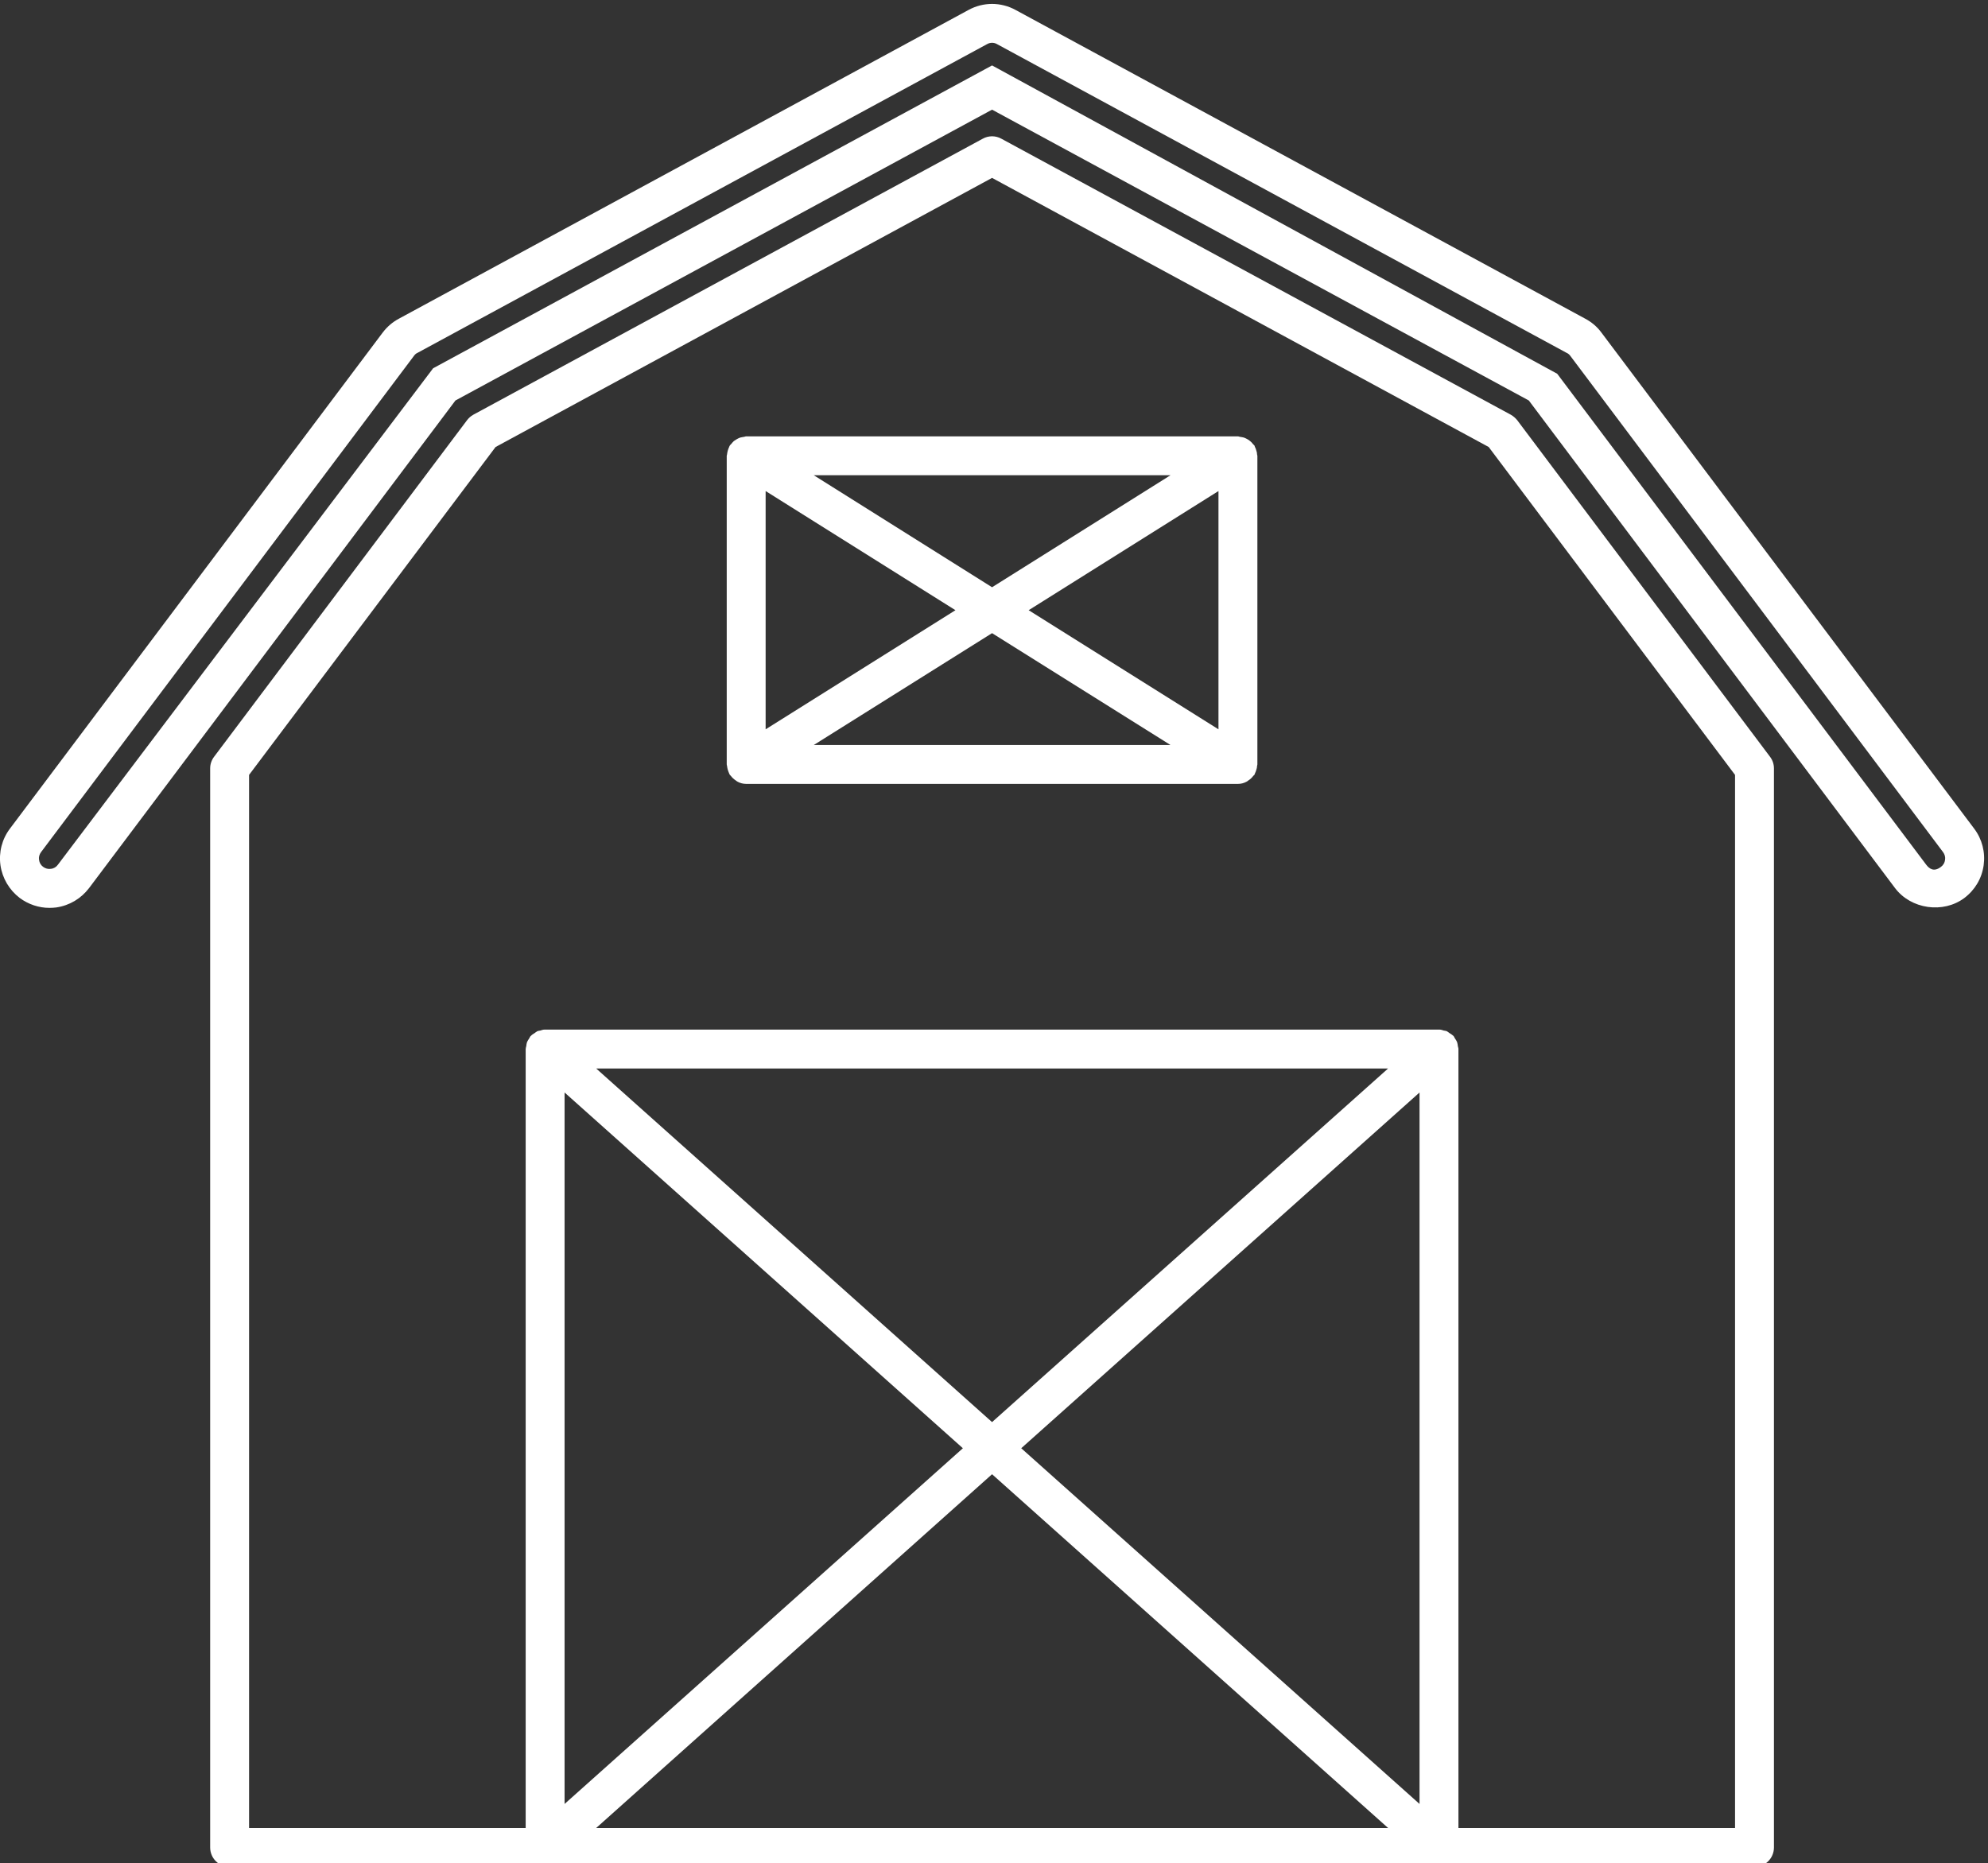
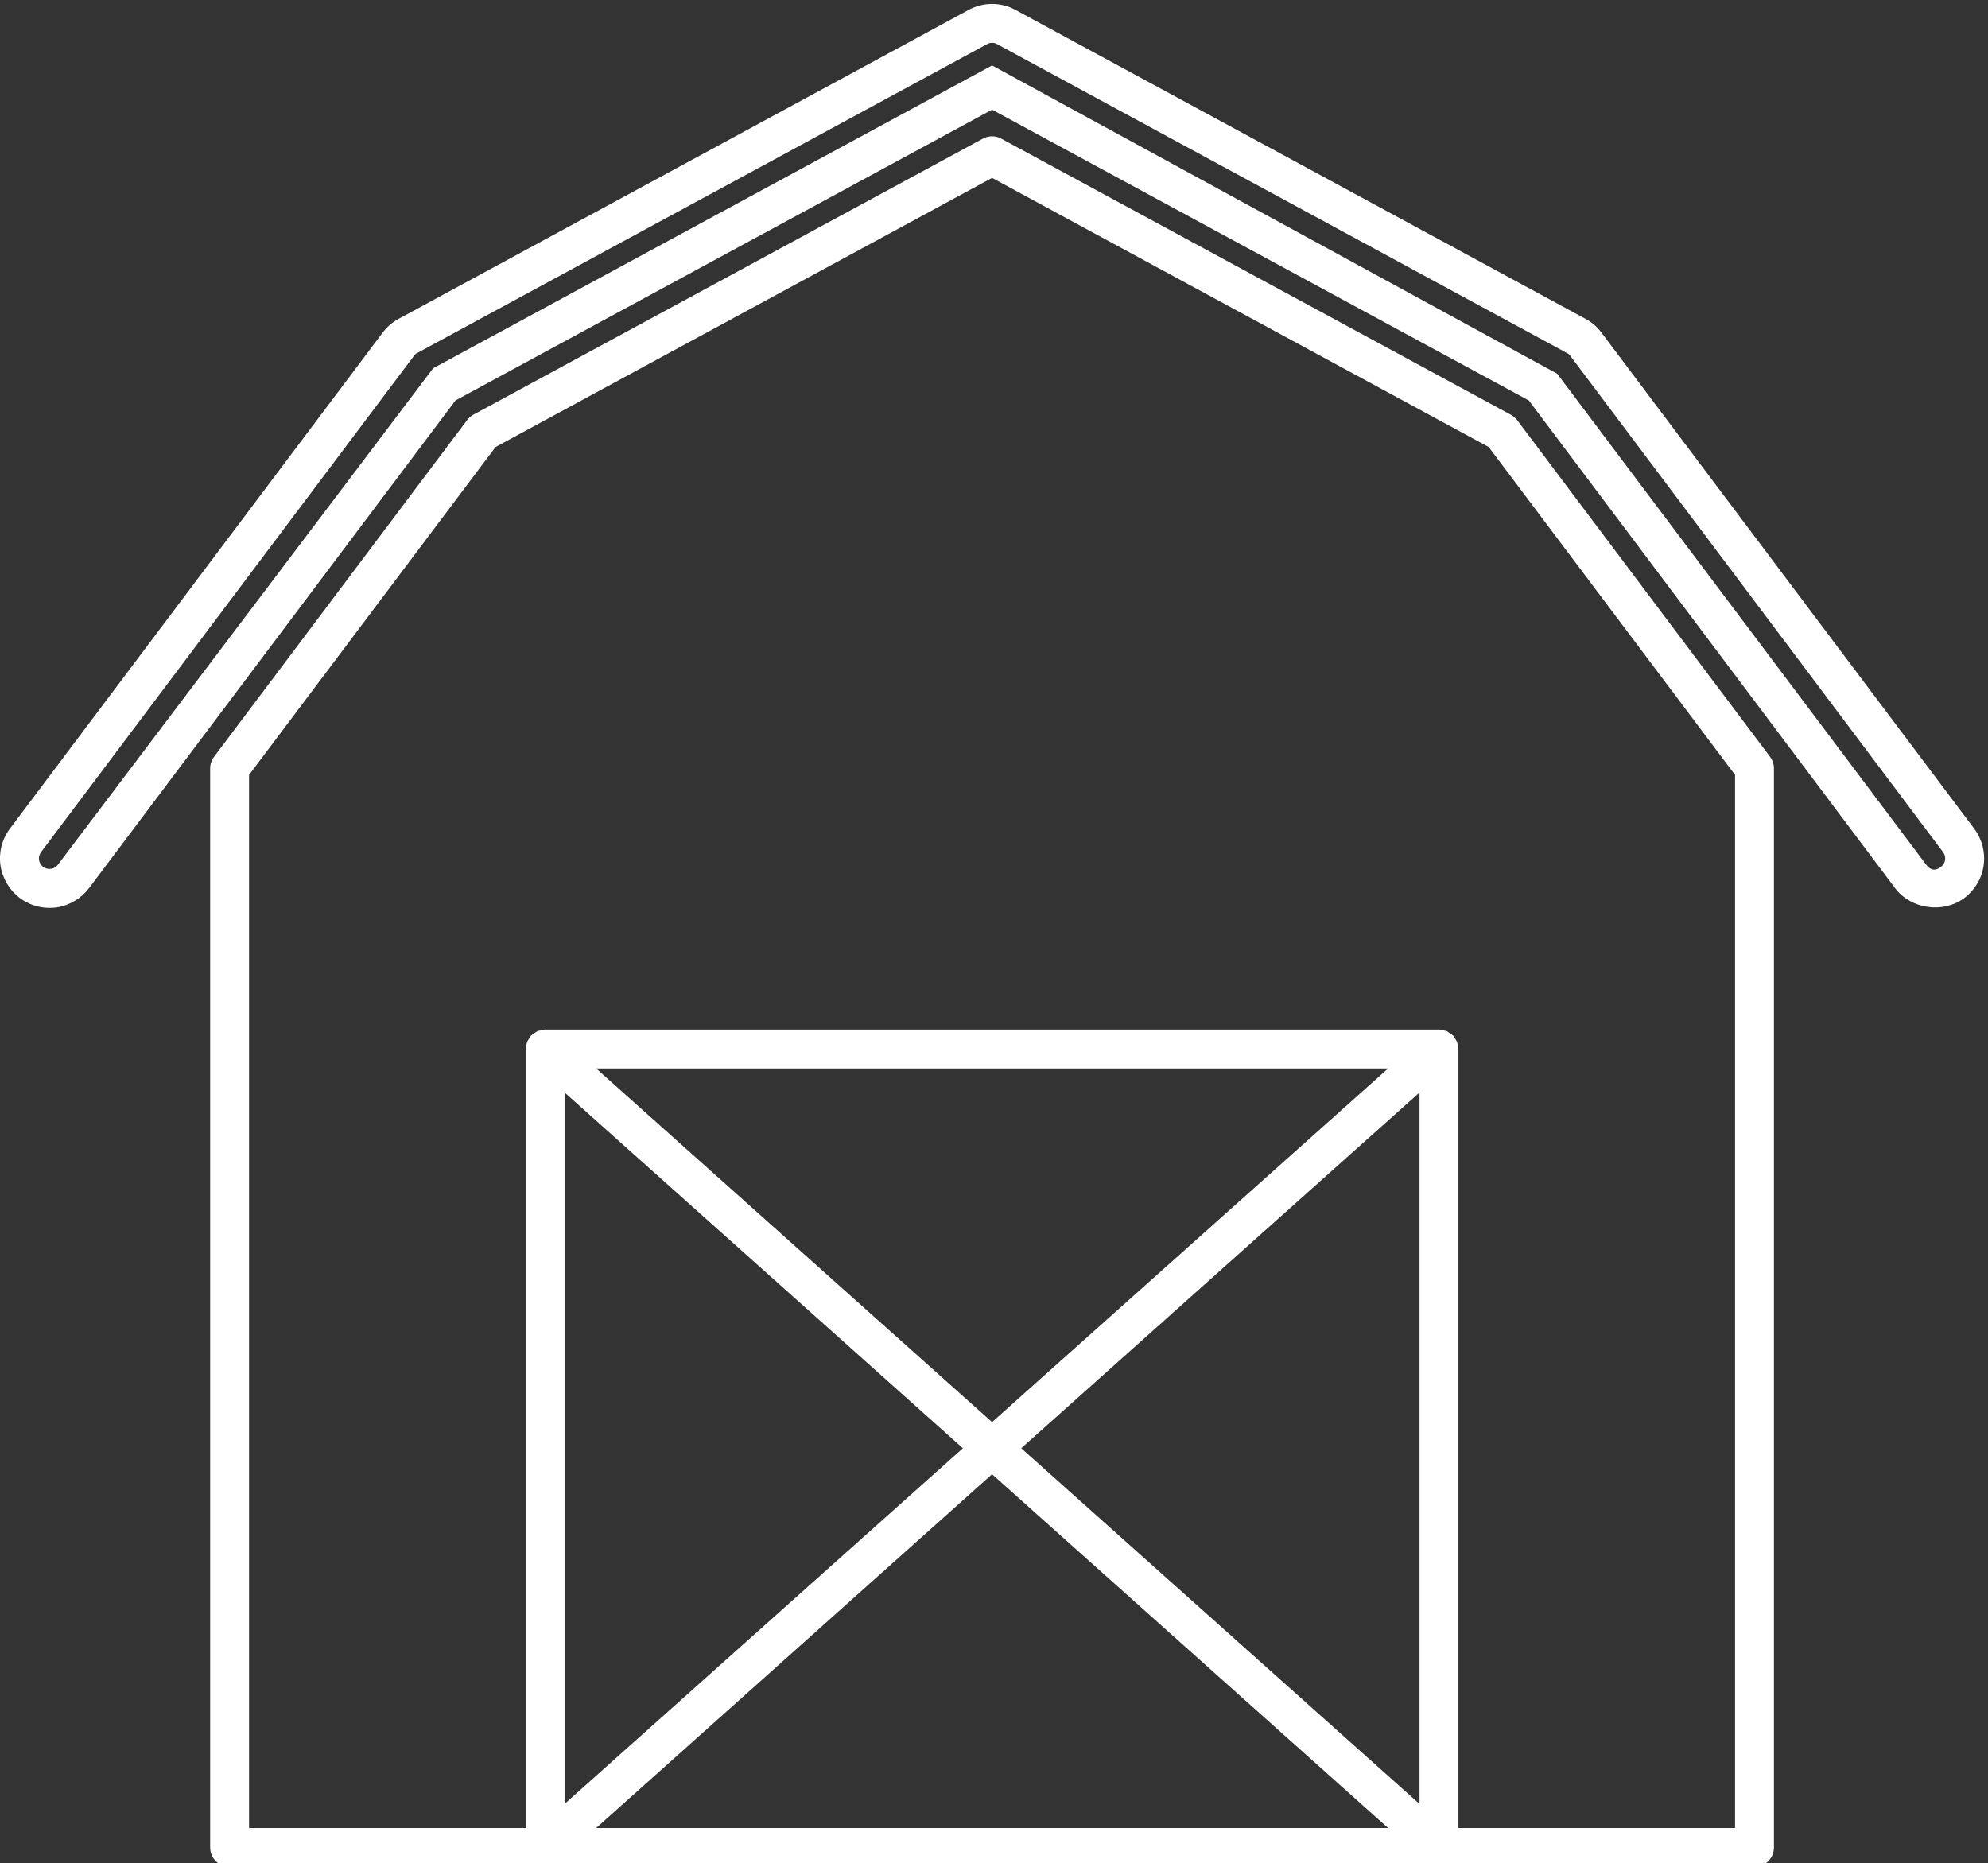
<svg xmlns="http://www.w3.org/2000/svg" fill="#ffffff" height="47.9" preserveAspectRatio="xMidYMid meet" version="1" viewBox="-0.0 -0.1 51.1 47.9" width="51.1" zoomAndPan="magnify">
  <rect x="-0.0" y="-0.1" width="51.1" height="47.9" fill="#333333" stroke="none" />
  <defs>
    <clipPath id="a">
      <path d="M 5 3 L 46 3 L 46 47.891 L 5 47.891 Z M 5 3" />
    </clipPath>
  </defs>
  <g>
    <g id="change1_1">
      <path d="M 49.891 22.184 C 49.707 22.324 49.59 22.23 49.512 22.129 L 40.027 9.508 L 25.5 1.582 L 11.133 9.367 L 1.488 22.129 C 1.445 22.188 1.383 22.227 1.309 22.234 C 1.238 22.246 1.168 22.227 1.109 22.184 C 1.051 22.141 1.012 22.078 1.004 22.004 C 0.992 21.934 1.012 21.863 1.055 21.805 L 10.641 9.047 C 10.664 9.016 10.691 8.988 10.727 8.973 L 25.371 1.035 C 25.41 1.012 25.457 1 25.5 1 C 25.547 1 25.59 1.012 25.629 1.035 L 40.273 8.973 C 40.309 8.988 40.34 9.016 40.363 9.047 L 49.945 21.805 C 49.988 21.863 50.008 21.934 49.996 22.004 C 49.988 22.078 49.949 22.141 49.891 22.184 Z M 50.746 21.203 L 41.16 8.445 C 41.051 8.297 40.91 8.18 40.75 8.094 L 26.105 0.156 C 25.727 -0.051 25.273 -0.051 24.895 0.156 L 10.25 8.094 C 10.09 8.18 9.953 8.297 9.84 8.445 L 0.254 21.203 C 0.051 21.473 -0.035 21.809 0.012 22.145 C 0.062 22.48 0.238 22.777 0.508 22.984 C 0.73 23.148 0.996 23.238 1.27 23.238 C 1.328 23.238 1.391 23.234 1.449 23.227 C 1.789 23.176 2.082 23 2.289 22.73 L 11.707 10.195 L 25.5 2.719 L 39.297 10.195 L 48.711 22.73 C 49.121 23.273 49.949 23.391 50.492 22.984 C 50.766 22.777 50.941 22.48 50.988 22.145 C 51.035 21.809 50.949 21.473 50.746 21.203" fill="inherit" />
    </g>
    <g clip-path="url(#a)" id="change1_3">
      <path d="M 44.598 46.891 L 37.488 46.891 L 37.488 26.867 C 37.488 26.84 37.477 26.816 37.473 26.793 C 37.469 26.758 37.465 26.723 37.453 26.688 C 37.441 26.656 37.418 26.625 37.398 26.594 C 37.383 26.574 37.379 26.551 37.363 26.531 C 37.359 26.531 37.355 26.527 37.352 26.523 C 37.324 26.496 37.289 26.477 37.258 26.457 C 37.234 26.441 37.215 26.422 37.191 26.41 C 37.168 26.398 37.137 26.398 37.109 26.391 C 37.074 26.379 37.039 26.367 37 26.367 C 36.996 26.367 36.992 26.367 36.988 26.367 L 14.012 26.367 C 14.008 26.367 14.004 26.367 14 26.367 C 13.961 26.367 13.926 26.379 13.891 26.391 C 13.863 26.398 13.836 26.398 13.809 26.41 C 13.785 26.422 13.766 26.441 13.742 26.457 C 13.711 26.477 13.676 26.496 13.652 26.523 C 13.648 26.527 13.645 26.531 13.641 26.531 C 13.621 26.551 13.617 26.574 13.602 26.594 C 13.582 26.625 13.562 26.656 13.547 26.688 C 13.535 26.723 13.531 26.758 13.527 26.793 C 13.523 26.816 13.512 26.84 13.512 26.867 L 13.512 46.891 L 6.402 46.891 L 6.402 19.82 L 12.738 11.391 L 25.5 4.473 L 38.266 11.391 L 44.598 19.82 Z M 24.75 37.129 L 14.512 46.273 L 14.512 27.984 Z M 25.5 36.457 L 15.324 27.367 L 35.68 27.367 Z M 35.68 46.891 L 15.324 46.891 L 25.5 37.797 Z M 36.488 46.273 L 26.25 37.129 L 36.488 27.984 Z M 39 10.703 C 38.953 10.645 38.898 10.598 38.836 10.562 L 25.738 3.465 C 25.59 3.383 25.41 3.383 25.262 3.465 L 12.164 10.562 C 12.102 10.598 12.047 10.645 12.004 10.703 L 5.504 19.352 C 5.438 19.438 5.402 19.543 5.402 19.652 L 5.402 47.391 C 5.402 47.668 5.625 47.891 5.902 47.891 L 45.098 47.891 C 45.375 47.891 45.598 47.668 45.598 47.391 L 45.598 19.652 C 45.598 19.543 45.562 19.438 45.496 19.352 L 39 10.703" fill="inherit" />
    </g>
    <g id="change1_2">
-       <path d="M 26.441 15.586 L 31.32 12.523 L 31.32 18.648 Z M 25.5 16.176 L 30.086 19.051 L 20.918 19.051 Z M 20.918 12.117 L 30.086 12.117 L 25.5 14.996 Z M 19.68 12.523 L 24.559 15.586 L 19.68 18.648 Z M 32.293 11.484 C 32.285 11.449 32.273 11.418 32.258 11.391 C 32.25 11.375 32.25 11.363 32.246 11.355 C 32.234 11.34 32.219 11.328 32.207 11.316 C 32.188 11.289 32.164 11.262 32.137 11.242 C 32.113 11.219 32.086 11.203 32.059 11.188 C 32.031 11.172 32.004 11.16 31.973 11.148 C 31.941 11.141 31.906 11.133 31.871 11.129 C 31.855 11.129 31.84 11.117 31.82 11.117 L 19.18 11.117 C 19.16 11.117 19.145 11.129 19.129 11.129 C 19.094 11.133 19.062 11.141 19.027 11.148 C 18.996 11.16 18.969 11.172 18.941 11.188 C 18.914 11.203 18.891 11.219 18.863 11.238 C 18.836 11.262 18.816 11.289 18.793 11.316 C 18.781 11.328 18.766 11.34 18.758 11.355 C 18.75 11.363 18.75 11.375 18.742 11.391 C 18.727 11.418 18.719 11.449 18.707 11.484 C 18.699 11.516 18.691 11.547 18.688 11.582 C 18.688 11.594 18.68 11.605 18.68 11.617 L 18.68 19.551 C 18.68 19.566 18.688 19.578 18.688 19.59 C 18.691 19.621 18.699 19.656 18.707 19.688 C 18.719 19.719 18.727 19.75 18.742 19.781 C 18.75 19.793 18.75 19.805 18.758 19.816 C 18.766 19.828 18.777 19.832 18.785 19.844 C 18.82 19.891 18.863 19.93 18.91 19.961 C 18.93 19.973 18.941 19.988 18.961 19.996 C 19.027 20.031 19.102 20.051 19.18 20.051 L 31.82 20.051 C 31.902 20.051 31.973 20.031 32.039 19.996 C 32.059 19.988 32.074 19.973 32.09 19.961 C 32.141 19.93 32.18 19.891 32.215 19.844 C 32.223 19.832 32.238 19.828 32.246 19.816 C 32.25 19.805 32.25 19.793 32.258 19.781 C 32.273 19.75 32.285 19.719 32.293 19.688 C 32.305 19.656 32.312 19.621 32.312 19.59 C 32.312 19.578 32.32 19.566 32.32 19.551 L 32.32 11.617 C 32.32 11.605 32.312 11.594 32.312 11.582 C 32.312 11.547 32.305 11.516 32.293 11.484" fill="inherit" />
-     </g>
+       </g>
  </g>
</svg>